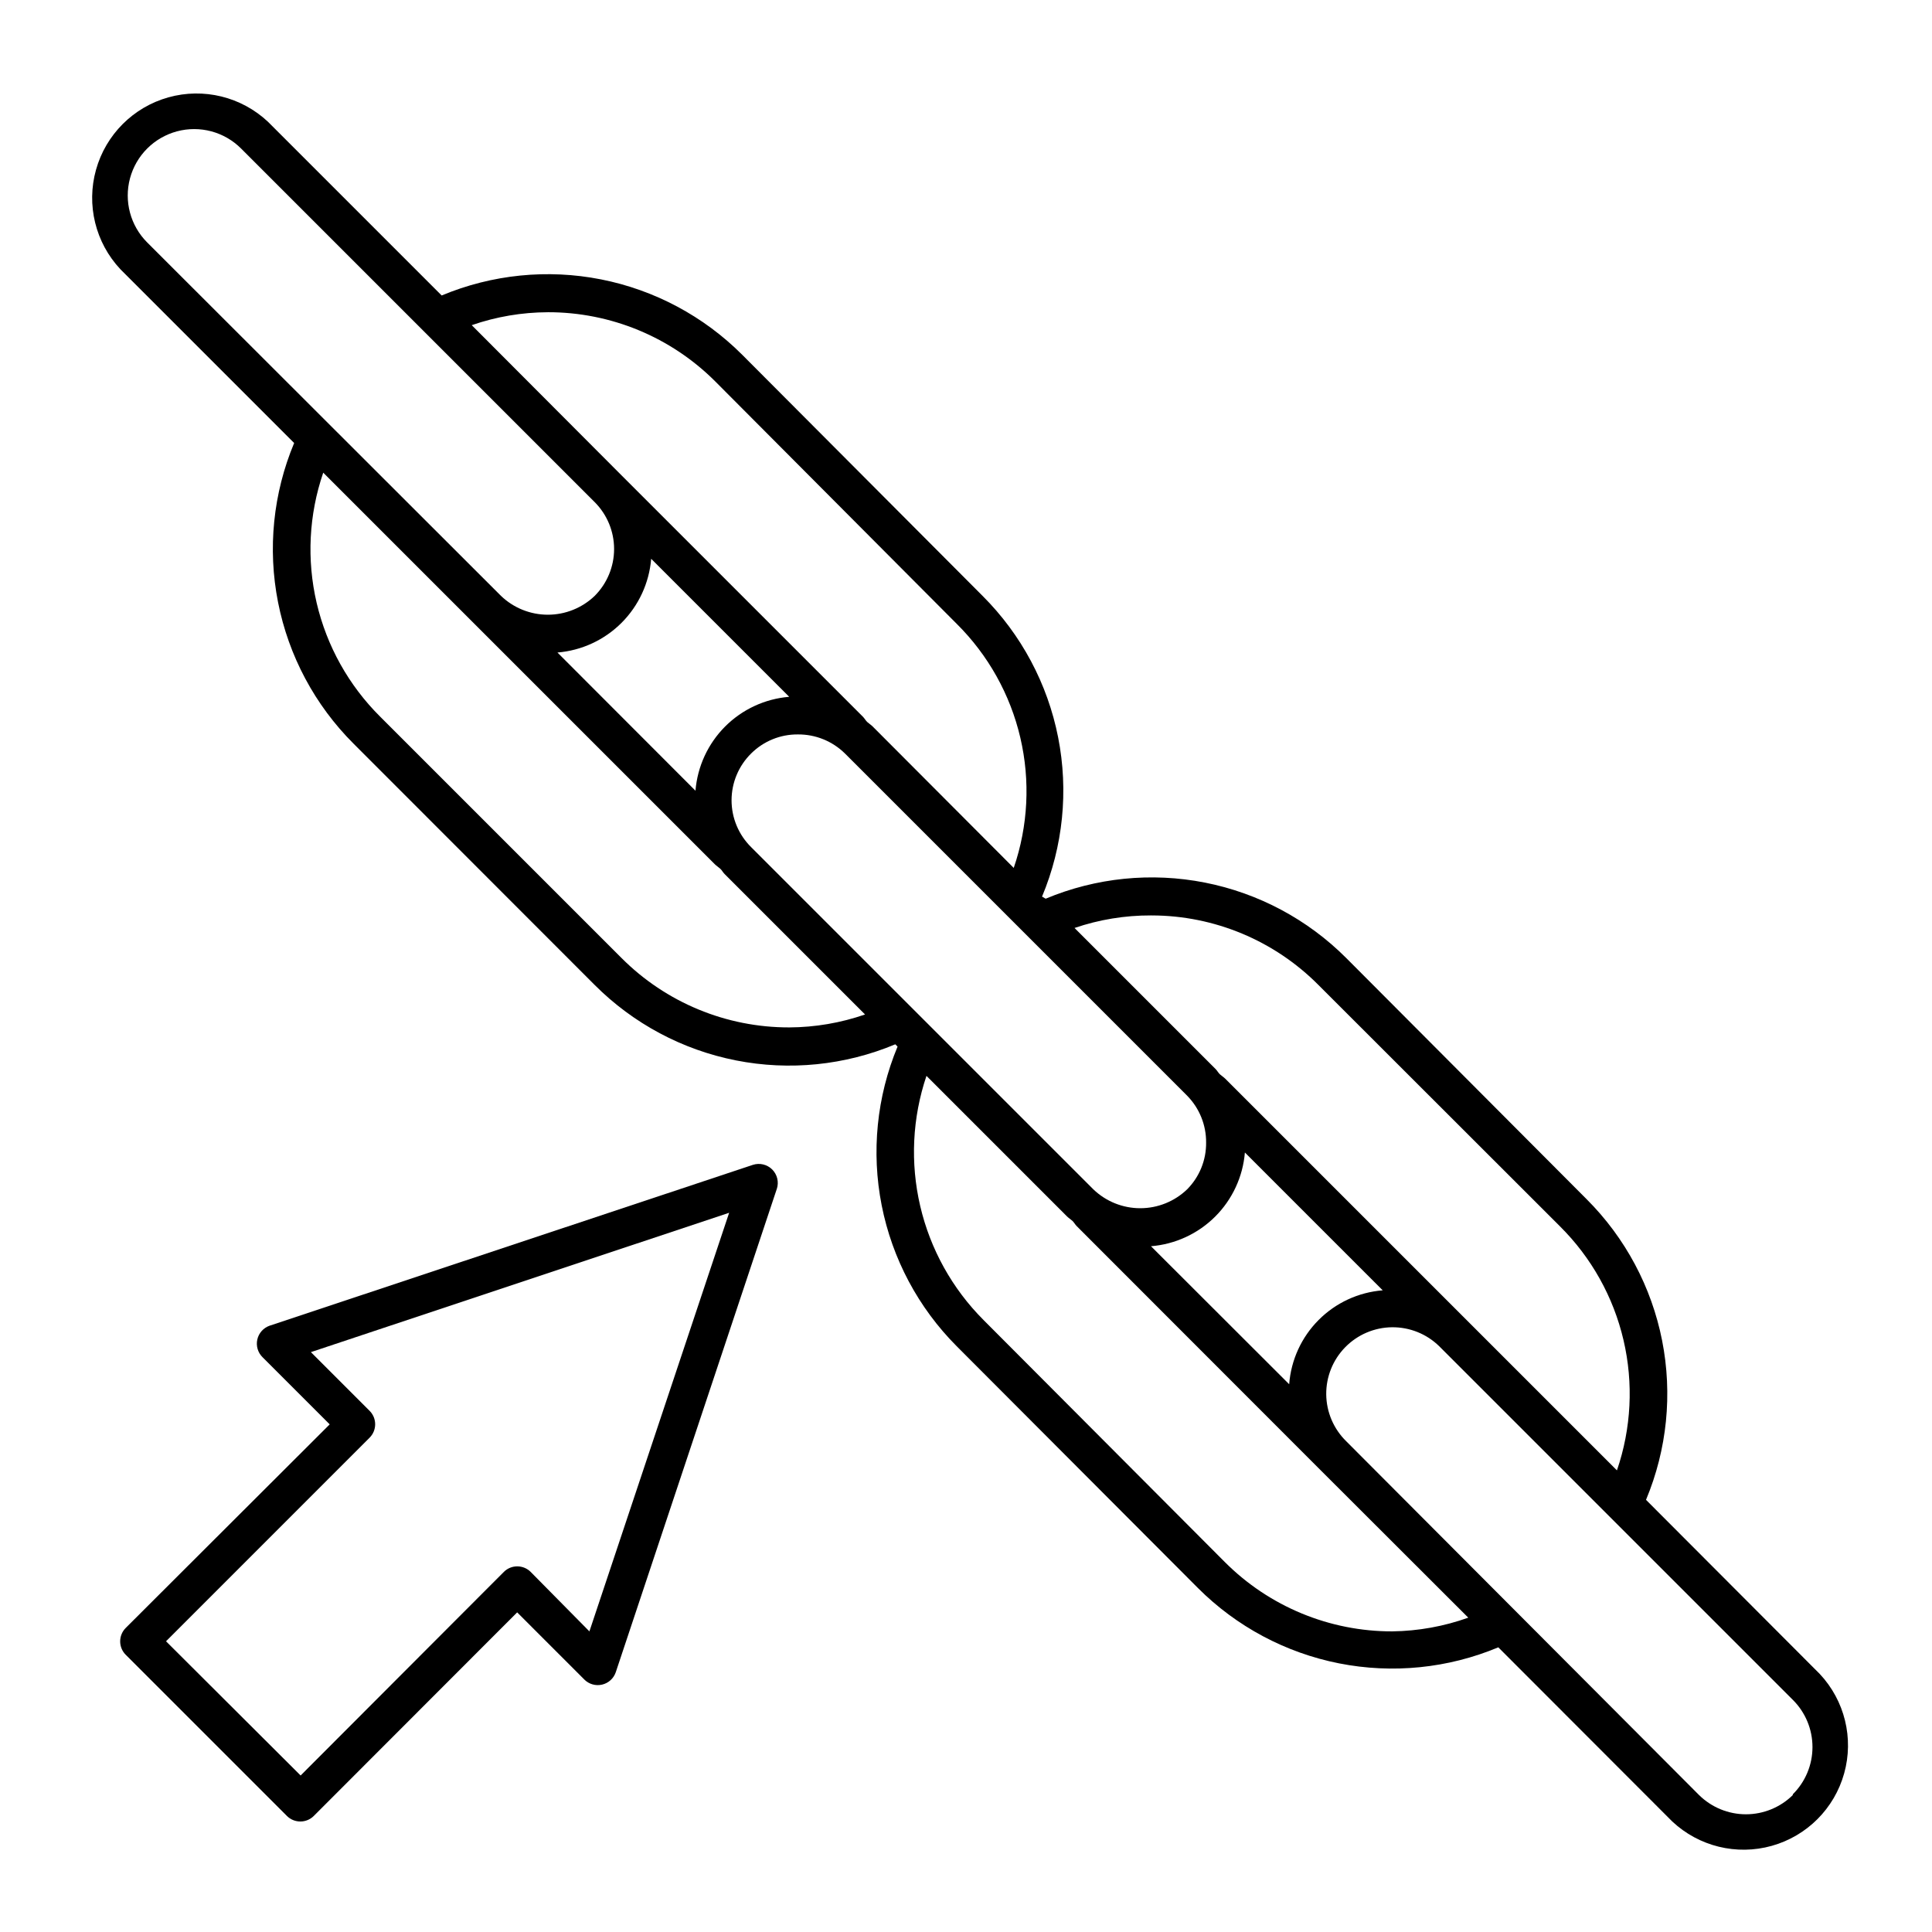
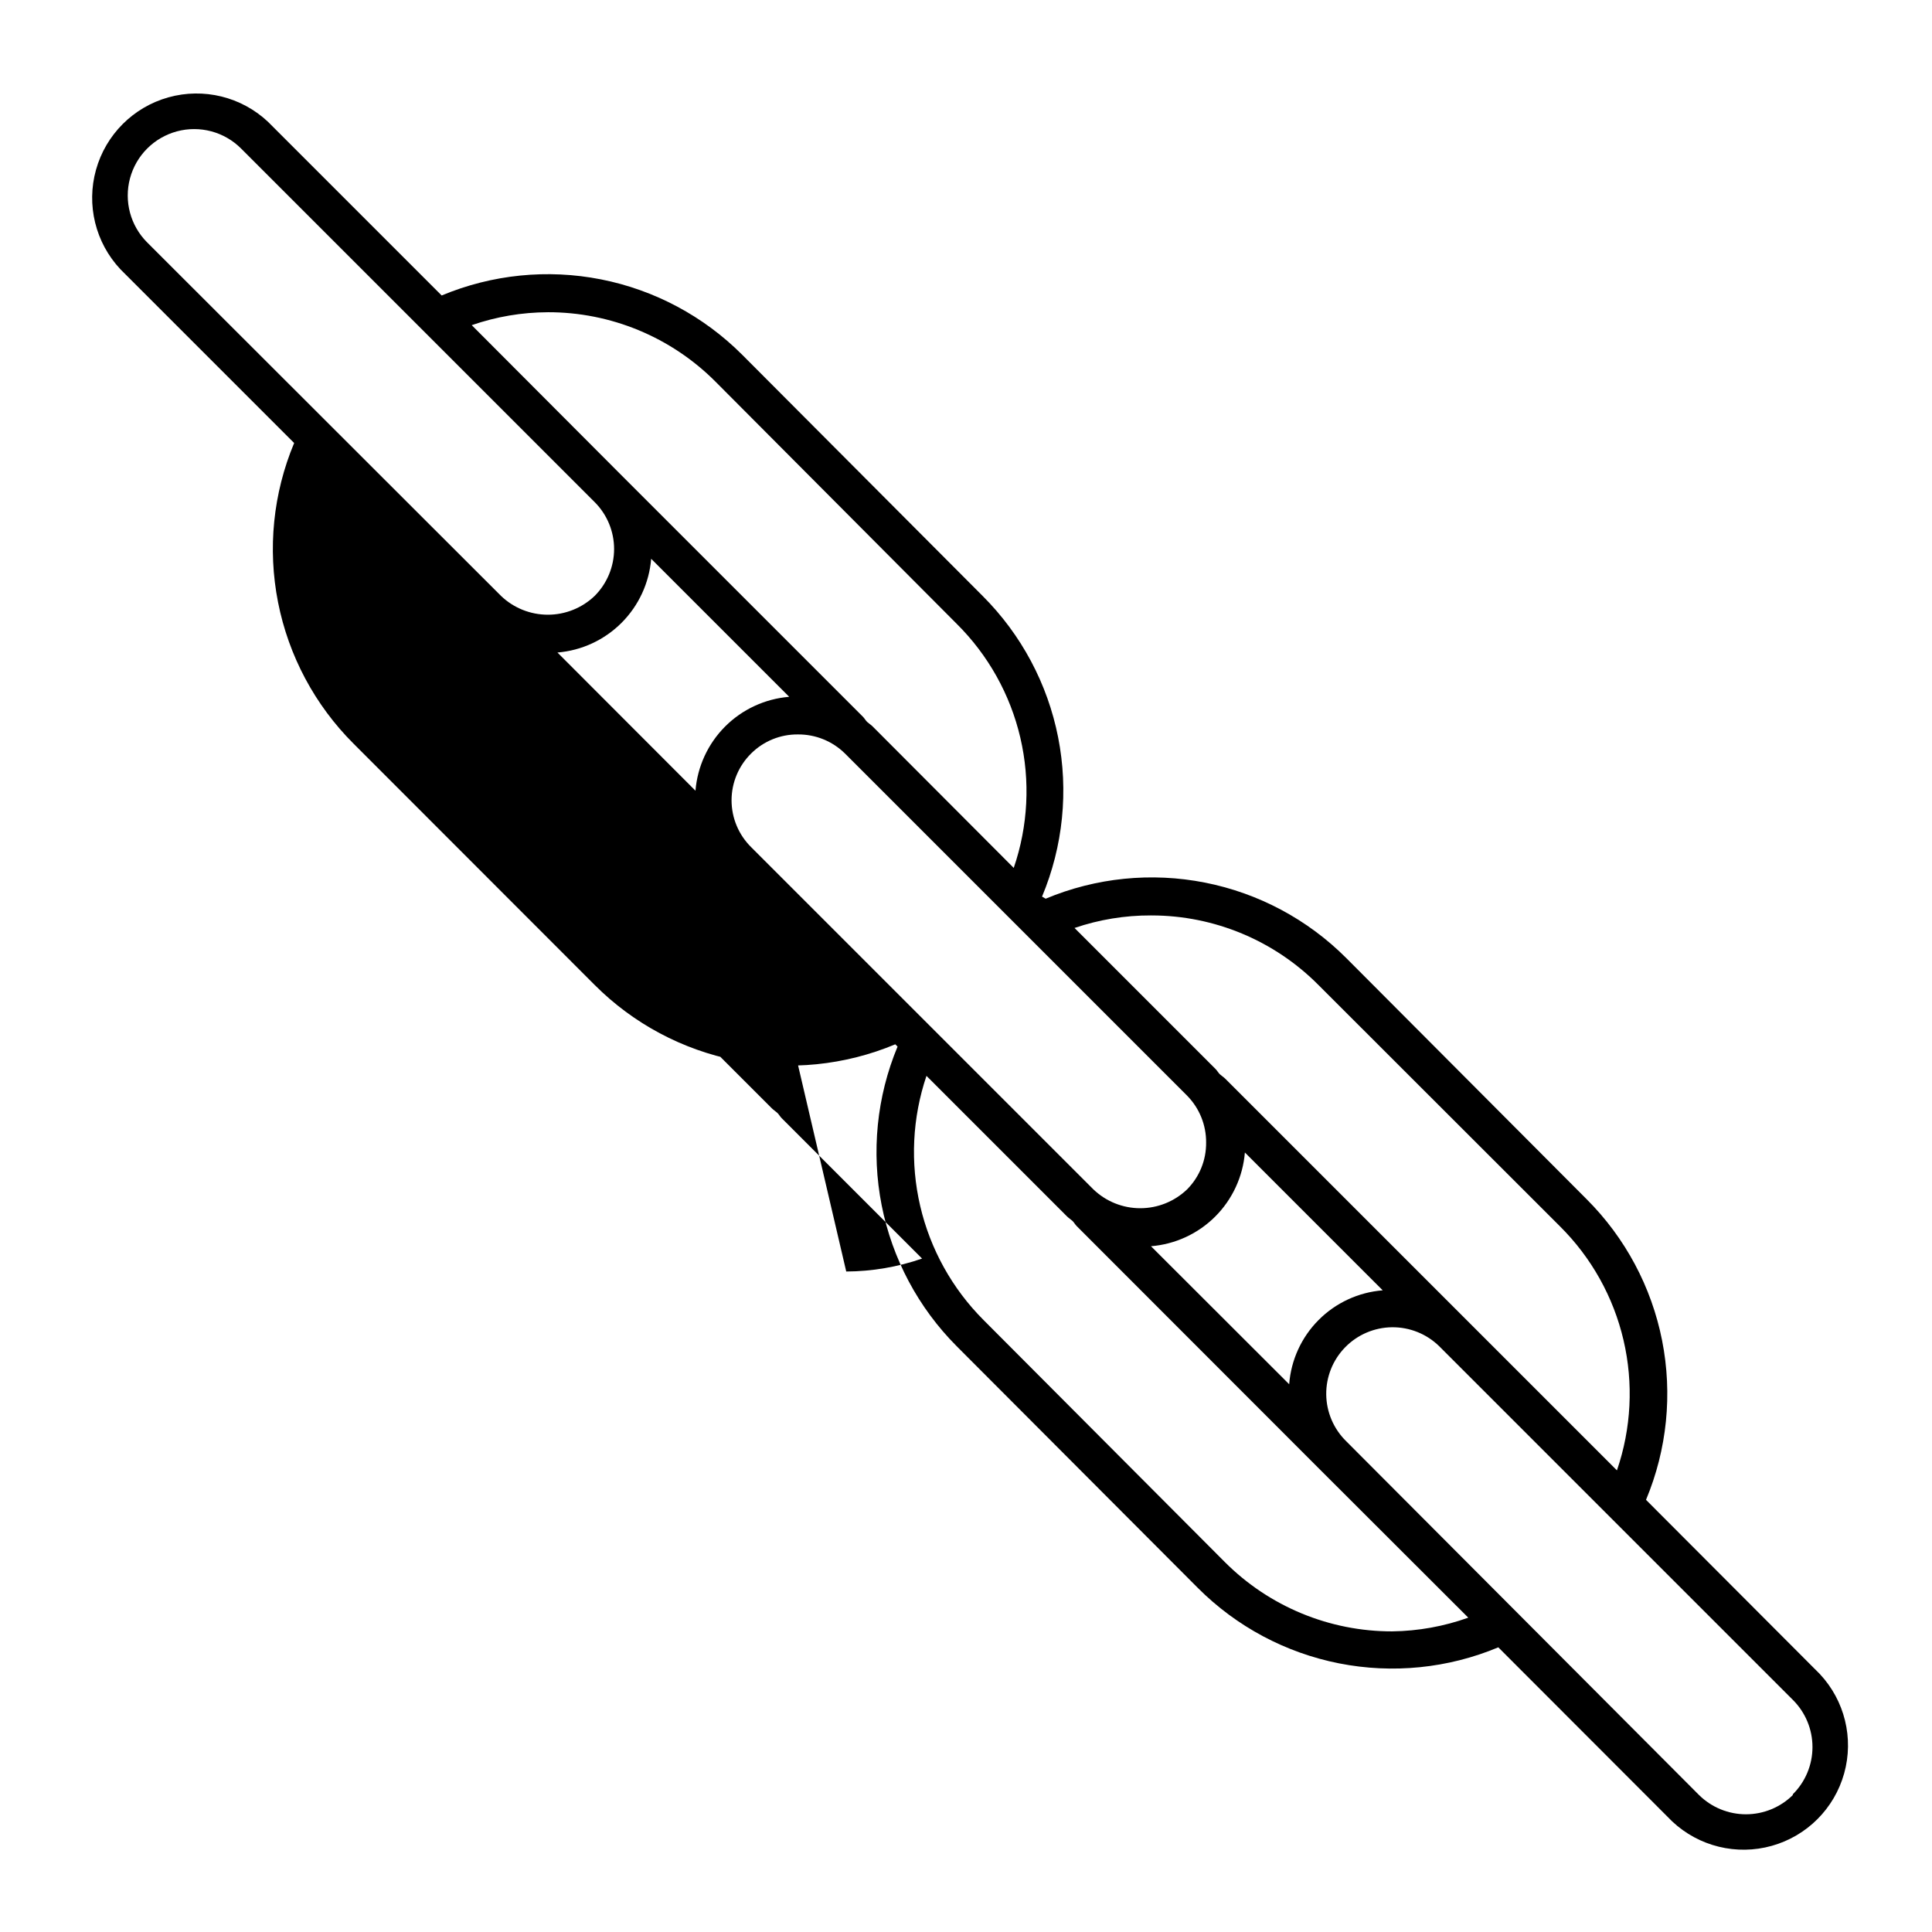
<svg xmlns="http://www.w3.org/2000/svg" fill="#000000" width="800px" height="800px" version="1.1" viewBox="144 144 512 512">
  <g>
-     <path d="m580.21 541.47c5.578-13.34 7.062-28.035 4.266-42.219-2.801-14.184-9.758-27.215-19.984-37.434l-63.73-63.934c-10.219-10.227-23.25-17.184-37.434-19.984-14.188-2.801-28.883-1.312-42.219 4.266l-0.957-0.555c5.578-13.336 7.062-28.035 4.262-42.219-2.797-14.184-9.754-27.215-19.98-37.434l-63.734-63.934c-10.219-10.227-23.25-17.184-37.434-19.984-14.184-2.797-28.879-1.312-42.219 4.266l-46.047-46.047c-7.055-6.613-17.051-9.062-26.363-6.461s-16.59 9.879-19.191 19.191c-2.606 9.312-0.156 19.309 6.457 26.363l46.051 46.051c-5.582 13.336-7.066 28.031-4.266 42.219 2.801 14.184 9.754 27.215 19.984 37.434l63.934 63.98c10.219 10.23 23.25 17.188 37.434 19.984 14.184 2.801 28.879 1.316 42.219-4.266l0.605 0.605c-5.531 13.301-6.996 27.945-4.207 42.078s9.703 27.121 19.875 37.324l63.934 64.082c10.211 10.219 23.234 17.168 37.41 19.969 14.172 2.797 28.859 1.32 42.191-4.25l46.098 46.148c7.055 6.617 17.051 9.066 26.363 6.461 9.312-2.602 16.59-9.879 19.191-19.191 2.606-9.312 0.152-19.309-6.461-26.363zm-130.99-154.87c16.598 0.023 32.496 6.66 44.188 18.438l63.984 63.934h-0.004c8.344 8.273 14.188 18.73 16.859 30.172 2.676 11.441 2.07 23.406-1.742 34.52l-103.79-103.79c-0.402-0.402-0.957-0.754-1.41-1.16-0.453-0.402-0.707-0.957-1.16-1.41l-37.383-37.383c6.519-2.223 13.363-3.348 20.254-3.324zm61.215 99.352c-6.422 0.508-12.449 3.297-16.992 7.863-4.547 4.562-7.312 10.602-7.797 17.023l-36.625-36.578v0.004c6.418-0.52 12.449-3.297 17.008-7.848 4.559-4.551 7.352-10.574 7.879-16.992zm-221.27-259.21c16.672-0.035 32.664 6.586 44.438 18.391l63.934 64.184c8.34 8.273 14.184 18.73 16.859 30.172 2.672 11.441 2.066 23.402-1.746 34.516l-37.383-37.48c-0.453-0.453-0.957-0.754-1.41-1.16-0.453-0.402-0.754-1.008-1.16-1.41l-63.984-63.984-39.699-39.801c6.484-2.246 13.293-3.402 20.152-3.426zm63.984 101.92c-6.418 0.527-12.441 3.32-16.992 7.879-4.547 4.559-7.328 10.59-7.848 17.008l-36.578-36.625h0.004c6.41-0.527 12.426-3.316 16.977-7.863 4.547-4.551 7.332-10.566 7.859-16.977zm-170.14-120.41c-4.445-4.445-6.184-10.926-4.555-17s6.371-10.816 12.445-12.445c6.07-1.625 12.551 0.109 16.996 4.555l93.711 93.711c3.289 3.297 5.137 7.762 5.137 12.418s-1.848 9.121-5.137 12.418c-3.34 3.207-7.789 4.996-12.418 4.996-4.633 0-9.082-1.789-12.422-4.996zm170.14 208.02c-16.672 0.031-32.664-6.586-44.438-18.391l-63.934-63.934c-8.34-8.273-14.184-18.73-16.859-30.172-2.672-11.441-2.066-23.402 1.746-34.516l103.79 103.79c0.402 0.402 0.957 0.754 1.41 1.16 0.453 0.402 0.707 0.957 1.16 1.41l37.23 37.23v-0.004c-6.465 2.242-13.258 3.398-20.102 3.43zm-10.078-47.762c-3.324-3.277-5.199-7.75-5.199-12.422 0-4.668 1.875-9.141 5.199-12.418 3.293-3.269 7.758-5.086 12.395-5.039 4.652-0.035 9.129 1.777 12.445 5.039l90.688 90.688h-0.004c3.266 3.312 5.078 7.789 5.039 12.441 0.047 4.641-1.766 9.105-5.039 12.395-3.34 3.207-7.789 4.996-12.418 4.996s-9.078-1.789-12.418-4.996zm169.94 207.82c-16.672 0.035-32.664-6.586-44.438-18.391l-63.934-64.133c-8.293-8.309-14.102-18.762-16.77-30.191-2.672-11.43-2.098-23.379 1.656-34.5l37.23 37.23c0.453 0.453 0.957 0.754 1.41 1.16 0.453 0.402 0.754 1.008 1.16 1.41l63.934 63.984 39.852 39.801c-6.457 2.309-13.246 3.535-20.102 3.629zm106.1 43.379c-3.309 3.262-7.769 5.094-12.418 5.094s-9.109-1.832-12.422-5.094l-93.504-93.762c-3.34-3.266-5.246-7.727-5.301-12.398-0.051-4.672 1.754-9.172 5.023-12.512 3.266-3.344 7.727-5.246 12.398-5.301 4.672-0.051 9.172 1.754 12.516 5.023l93.707 93.707c3.34 3.312 5.215 7.816 5.215 12.52s-1.875 9.211-5.215 12.52z" />
-     <path d="m177.32 582.53 42.672 42.672v0.004c0.965 0.984 2.297 1.531 3.676 1.508 1.328-0.016 2.598-0.559 3.527-1.508l53.859-53.91 17.785 17.785h-0.004c1.234 1.246 3.027 1.762 4.734 1.359 1.707-0.402 3.082-1.66 3.629-3.324l42.672-128.07 0.004 0.004c0.582-1.805 0.109-3.781-1.23-5.121-1.34-1.34-3.316-1.812-5.121-1.23l-128.07 42.625c-1.648 0.574-2.883 1.957-3.262 3.66s0.148 3.484 1.398 4.703l17.785 17.785-54.059 53.957c-1.957 1.965-1.957 5.137 0 7.102zm64.637-57.535c1.953-1.965 1.953-5.137 0-7.102l-15.566-15.566 110.84-36.93-37.031 110.94-15.57-15.77c-1.965-1.953-5.137-1.953-7.102 0l-53.859 53.957-35.668-35.566z" />
+     <path d="m580.21 541.47c5.578-13.34 7.062-28.035 4.266-42.219-2.801-14.184-9.758-27.215-19.984-37.434l-63.73-63.934c-10.219-10.227-23.25-17.184-37.434-19.984-14.188-2.801-28.883-1.312-42.219 4.266l-0.957-0.555c5.578-13.336 7.062-28.035 4.262-42.219-2.797-14.184-9.754-27.215-19.98-37.434l-63.734-63.934c-10.219-10.227-23.25-17.184-37.434-19.984-14.184-2.797-28.879-1.312-42.219 4.266l-46.047-46.047c-7.055-6.613-17.051-9.062-26.363-6.461s-16.59 9.879-19.191 19.191c-2.606 9.312-0.156 19.309 6.457 26.363l46.051 46.051c-5.582 13.336-7.066 28.031-4.266 42.219 2.801 14.184 9.754 27.215 19.984 37.434l63.934 63.98c10.219 10.23 23.25 17.188 37.434 19.984 14.184 2.801 28.879 1.316 42.219-4.266l0.605 0.605c-5.531 13.301-6.996 27.945-4.207 42.078s9.703 27.121 19.875 37.324l63.934 64.082c10.211 10.219 23.234 17.168 37.41 19.969 14.172 2.797 28.859 1.32 42.191-4.25l46.098 46.148c7.055 6.617 17.051 9.066 26.363 6.461 9.312-2.602 16.59-9.879 19.191-19.191 2.606-9.312 0.152-19.309-6.461-26.363zm-130.99-154.87c16.598 0.023 32.496 6.66 44.188 18.438l63.984 63.934h-0.004c8.344 8.273 14.188 18.73 16.859 30.172 2.676 11.441 2.07 23.406-1.742 34.52l-103.79-103.79c-0.402-0.402-0.957-0.754-1.41-1.16-0.453-0.402-0.707-0.957-1.16-1.41l-37.383-37.383c6.519-2.223 13.363-3.348 20.254-3.324zm61.215 99.352c-6.422 0.508-12.449 3.297-16.992 7.863-4.547 4.562-7.312 10.602-7.797 17.023l-36.625-36.578v0.004c6.418-0.52 12.449-3.297 17.008-7.848 4.559-4.551 7.352-10.574 7.879-16.992zm-221.27-259.21c16.672-0.035 32.664 6.586 44.438 18.391l63.934 64.184c8.34 8.273 14.184 18.73 16.859 30.172 2.672 11.441 2.066 23.402-1.746 34.516l-37.383-37.48c-0.453-0.453-0.957-0.754-1.41-1.16-0.453-0.402-0.754-1.008-1.16-1.41l-63.984-63.984-39.699-39.801c6.484-2.246 13.293-3.402 20.152-3.426zm63.984 101.92c-6.418 0.527-12.441 3.32-16.992 7.879-4.547 4.559-7.328 10.59-7.848 17.008l-36.578-36.625h0.004c6.41-0.527 12.426-3.316 16.977-7.863 4.547-4.551 7.332-10.566 7.859-16.977zm-170.14-120.41c-4.445-4.445-6.184-10.926-4.555-17s6.371-10.816 12.445-12.445c6.07-1.625 12.551 0.109 16.996 4.555l93.711 93.711c3.289 3.297 5.137 7.762 5.137 12.418s-1.848 9.121-5.137 12.418c-3.34 3.207-7.789 4.996-12.418 4.996-4.633 0-9.082-1.789-12.422-4.996zm170.14 208.02c-16.672 0.031-32.664-6.586-44.438-18.391l-63.934-63.934l103.79 103.79c0.402 0.402 0.957 0.754 1.41 1.16 0.453 0.402 0.707 0.957 1.16 1.41l37.23 37.23v-0.004c-6.465 2.242-13.258 3.398-20.102 3.43zm-10.078-47.762c-3.324-3.277-5.199-7.75-5.199-12.422 0-4.668 1.875-9.141 5.199-12.418 3.293-3.269 7.758-5.086 12.395-5.039 4.652-0.035 9.129 1.777 12.445 5.039l90.688 90.688h-0.004c3.266 3.312 5.078 7.789 5.039 12.441 0.047 4.641-1.766 9.105-5.039 12.395-3.34 3.207-7.789 4.996-12.418 4.996s-9.078-1.789-12.418-4.996zm169.94 207.82c-16.672 0.035-32.664-6.586-44.438-18.391l-63.934-64.133c-8.293-8.309-14.102-18.762-16.77-30.191-2.672-11.43-2.098-23.379 1.656-34.5l37.23 37.23c0.453 0.453 0.957 0.754 1.41 1.16 0.453 0.402 0.754 1.008 1.16 1.41l63.934 63.984 39.852 39.801c-6.457 2.309-13.246 3.535-20.102 3.629zm106.1 43.379c-3.309 3.262-7.769 5.094-12.418 5.094s-9.109-1.832-12.422-5.094l-93.504-93.762c-3.34-3.266-5.246-7.727-5.301-12.398-0.051-4.672 1.754-9.172 5.023-12.512 3.266-3.344 7.727-5.246 12.398-5.301 4.672-0.051 9.172 1.754 12.516 5.023l93.707 93.707c3.34 3.312 5.215 7.816 5.215 12.52s-1.875 9.211-5.215 12.52z" />
  </g>
</svg>